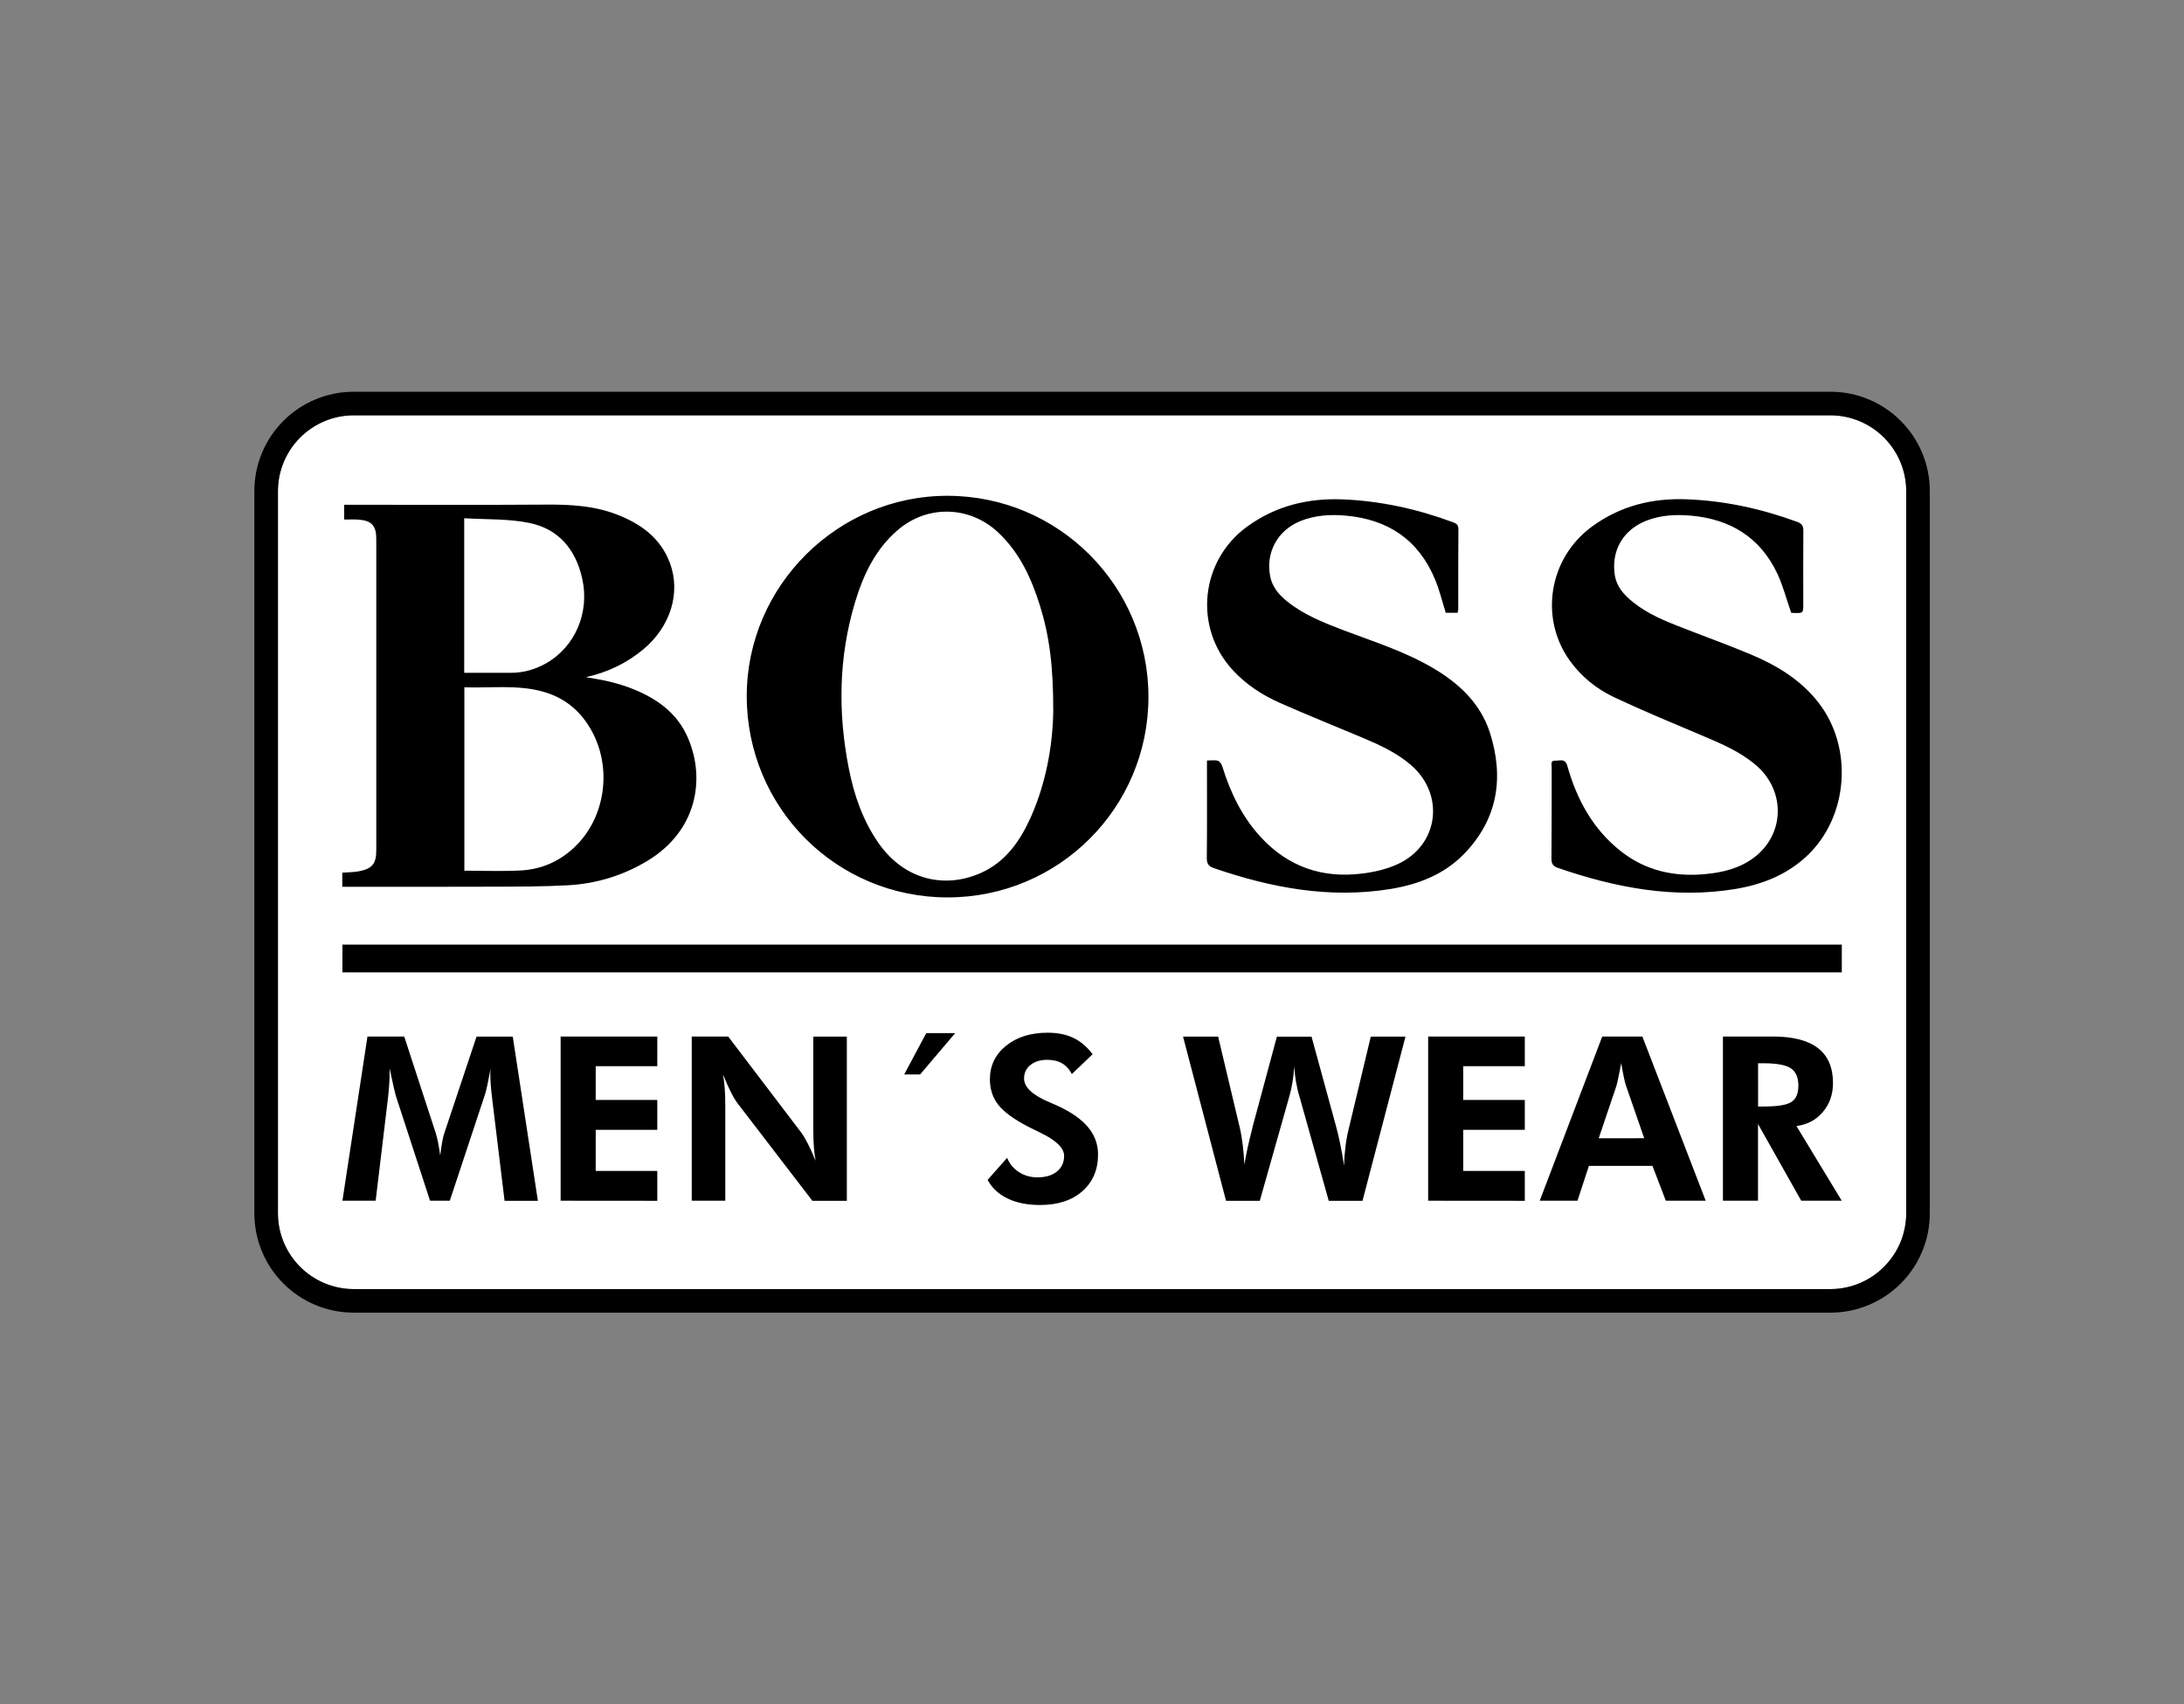
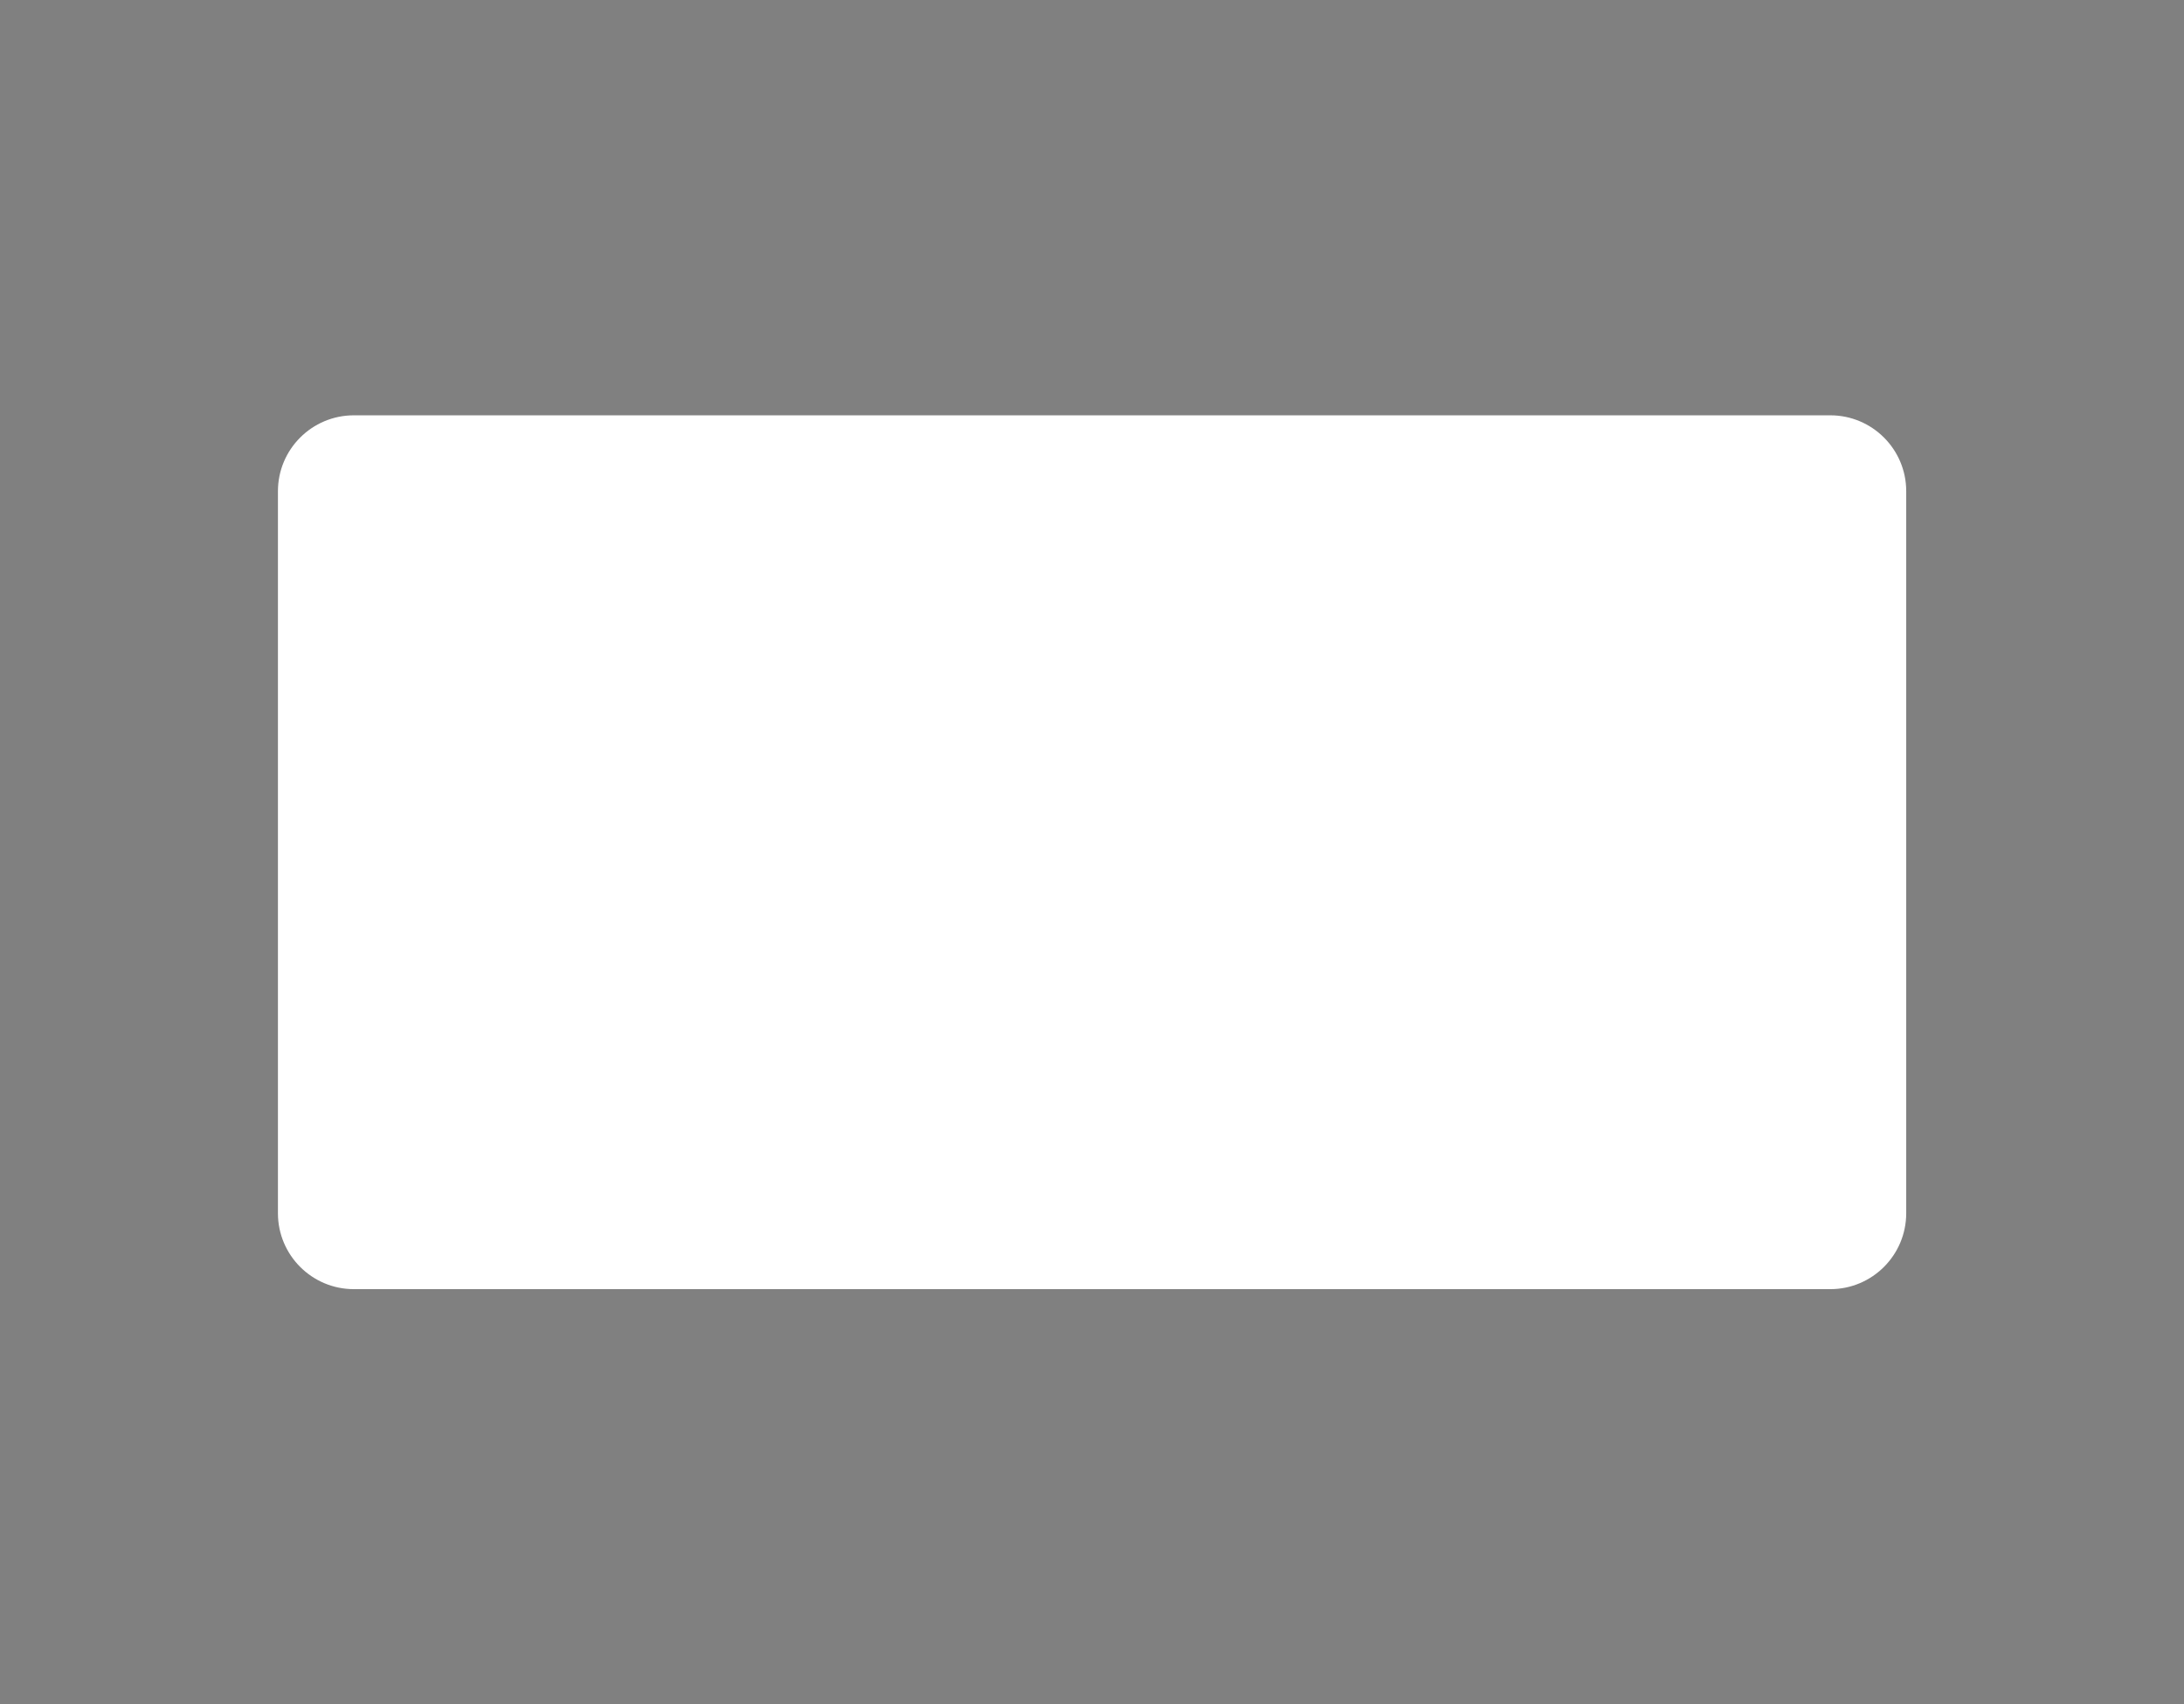
<svg xmlns="http://www.w3.org/2000/svg" version="1.0" id="katman_1" x="0px" y="0px" viewBox="0 0 2851.6 2225.8" style="enable-background:new 0 0 2851.6 2225.8;" xml:space="preserve">
  <rect x="0" y="0" width="2851.6" height="2225.8" fill="#808080" stroke="none" />
  <style type="text/css"> .st0{fill:#FFFFFF;} </style>
  <g>
    <path class="st0" d="M2389.8,1683.6H462c-54.7,0-99.1-44.4-99.1-99.1V641.5c0-54.7,44.4-99.1,99.1-99.1h1927.8 c54.7,0,99.1,44.4,99.1,99.1v942.9C2488.9,1639.2,2444.5,1683.6,2389.8,1683.6z" />
-     <path d="M2389.8,542.4c54.7,0,99.1,44.4,99.1,99.1v942.9c0,54.7-44.4,99.1-99.1,99.1H462c-54.7,0-99.1-44.4-99.1-99.1V641.5 c0-54.7,44.4-99.1,99.1-99.1H2389.8z M2389.8,511.6H462c-17.5,0-34.6,3.4-50.6,10.2c-15.5,6.5-29.4,15.9-41.3,27.8 c-11.9,11.9-21.3,25.8-27.8,41.3c-6.8,16-10.2,33.1-10.2,50.6v942.9c0,17.5,3.4,34.6,10.2,50.6c6.5,15.5,15.9,29.4,27.8,41.3 c11.9,11.9,25.8,21.3,41.3,27.8c16,6.8,33.1,10.2,50.6,10.2h1927.8c17.5,0,34.6-3.4,50.6-10.2c15.5-6.6,29.4-15.9,41.3-27.8 c11.9-11.9,21.3-25.8,27.8-41.3c6.8-16,10.2-33.1,10.2-50.6V641.5c0-17.5-3.4-34.6-10.2-50.6c-6.6-15.5-15.9-29.4-27.8-41.3 c-11.9-11.9-25.8-21.3-41.3-27.8C2424.3,515,2407.3,511.6,2389.8,511.6L2389.8,511.6z" />
-     <path d="M820.9,897.7c-8.8-3.3-18-5.8-27.2-8c-8.8-2.1-17.9-3.4-28.7-5.3c29.2-6.6,53.5-18.5,75.1-36.5 c35-29.1,49.2-73.5,34.6-112.6c-12.2-32.9-38.2-51.4-69.6-63.5c-29.4-11.3-60.1-13-91.4-12.8c-84.8,0.6-169.6,0.2-254.3,0.2h-10 v19.3c6.4,0,12.3-0.3,18.3,0.1c17.3,1.1,23.6,7.8,23.6,24.9c0,135.7,0,271.3,0,407c0,17.3-5.1,23.9-22.2,27.3 c-7.2,1.4-14.7,1.3-22.2,1.9v18.4h10c61.2,0,122.4,0.2,183.6-0.1c33.9-0.1,67.8,0,101.6-1.9c36.8-2.1,71.5-12.7,103.3-31.9 c64.5-39,75.7-106.3,53.3-159.4C884.2,929.8,855.1,910.4,820.9,897.7L820.9,897.7z M606.1,676.8c28.7,1.8,57.5,0.5,84.9,6.1 c38.3,7.8,60.7,34.5,69.2,72.8c9.9,44.3-9.2,89.1-47.4,110.7c-14.2,8-29.6,12.3-45.9,12.3c-20,0.1-40.1,0-60.8,0 C606.1,811.3,606.1,745.3,606.1,676.8z M754.1,1102.4c-20.1,21-45.1,32.8-73.9,34.4c-24.3,1.3-48.8,0.3-73.9,0.3V897.6 c34.3,1.2,68.7-3.6,102.1,5.5c29.1,7.9,50.6,26,64.9,52.8C798.5,1003.1,790.6,1064.4,754.1,1102.4z M1237.6,647.5 C1093.7,647.1,975,765.4,975,909.1c0.1,145.9,117,263,262.5,262.9c144.9-0.1,261.8-116.9,262-261.6 C1499.6,765.4,1382.6,647.9,1237.6,647.5L1237.6,647.5z M1375.2,930c-0.5,35.1-7.1,87.8-29.4,137.4c-14,31.2-33,58.4-65.2,72.7 c-45.1,20.1-98.8,11-133.9-39.6c-20.3-29.3-31.6-62.3-38.4-96.8c-14.4-72.9-13.4-145.5,8.1-217.1c10.7-35.6,26.2-68.6,55-93.7 c38.5-33.7,94-32.8,131.5,2.1c28.2,26.3,43.7,59.9,54.9,95.9C1370,829.9,1375.4,869.4,1375.2,930L1375.2,930z M2374.6,917.9 c-23.2-30-54.6-49-88.8-63.3c-32.2-13.5-65.1-25.2-97.6-38.1c-22.7-9-44.9-19.2-63-36.2c-8.6-8-15-17.5-16.8-29.3 c-4.9-32.2,11.1-59.3,41.5-71.1c18.6-7.2,38.1-8.2,57.7-6.5c51.4,4.5,90.5,28.2,112.9,75.5c7.5,15.9,11.9,33.3,18.2,51.4 c0.2,0,1.6,0.2,3,0.2c12.8,0.4,12.8,0.4,12.8-12.1c0-31.6-0.2-63.2,0.1-94.9c0.1-6.4-1.7-9.6-7.9-11.9c-46.3-17-94-27.5-143.4-29.5 c-45.9-1.9-88.2,8.5-125.5,36.2c-55.3,41.1-68,118.4-28.5,174c15.2,21.3,35.3,37.5,58.5,48.4c38.1,17.9,77,34,115.8,50.4 c24.6,10.4,49.1,20.9,69.6,38.6c38.2,33.1,37.2,89.3-2.3,119.7c-19.1,14.7-41.6,20.1-65,22.2c-40.1,3.7-77.2-4.5-109.3-29.7 c-36.7-28.8-57.8-67.7-70.2-111.8c-2.9-10.2-9.9-6.4-15.7-6.7c-6.7-0.4-4.7,5.3-4.7,8.8c-0.1,39.7,0.1,79.3-0.3,119 c-0.1,7.1,2.4,10.2,8.6,12.3c75.2,25.9,151.8,40.6,231.5,27.5c35.1-5.8,67.5-18.6,93.8-43.5C2413.4,1066.6,2420,976.6,2374.6,917.9 L2374.6,917.9z M1870.3,872c-36.4-21.3-76.4-33.9-115.5-48.7c-26-9.9-52-20.1-74-37.7c-11-8.8-19.9-19.3-22.5-33.6 c-5.7-31.2,10.2-59.6,39.6-71.5c19.1-7.7,39.1-8.9,59.3-7.1c55.1,4.9,95,31.6,116.5,83.3c5.8,13.9,9.3,28.7,14,43.6h15.5 c0.4-2.2,0.8-3.6,0.8-5c0-34.8-0.1-69.6,0.2-104.4c0-5.7-2.9-7.3-7.2-8.9c-46.3-17.2-93.9-27.7-143.4-29.8 c-45.9-1.9-88.1,8.4-125.6,35.8c-60.8,44.5-69.6,131.1-18.9,186.6c17.3,19,38.5,32.9,61.7,43.2c35.6,15.8,71.8,30.3,107.7,45.4 c22.8,9.6,45.2,19.8,64.1,36.2c44.4,38.7,35.8,104.7-17.8,129.2c-14.5,6.7-31,10.4-47,12.3c-51.4,6.3-95.8-8.9-131.4-47.4 c-24.5-26.5-39.8-58-50.3-92.1c-0.9-3-3.3-7-5.8-7.8c-4.1-1.3-8.9-0.4-14.4-0.4v10.4c0,38.8,0.2,77.6-0.2,116.4 c-0.1,7.5,1.9,11.3,9.1,13.7c75,25.8,151.3,40.2,230.7,27.3c36.1-5.9,69.6-18.8,95.6-45.3c44.5-45.6,53.1-100,34.1-159.3 C1932.5,917.8,1904.4,891.9,1870.3,872L1870.3,872z M447.1,1568.1l32.7-214.4h48L569,1480c0.9,2.6,1.8,6.5,2.9,11.6 c1,5.1,2,10.9,2.9,17.4c0.8-6.6,1.7-12.6,2.6-17.8s1.9-9.1,2.8-11.5l42-125.9h47.3l32.8,214.4h-43.5l-15.7-129.3 c-1.2-9.6-2-16.8-2.3-21.7c-0.4-4.9-0.6-9.4-0.6-13.6c0-2.2,0-3.9,0.1-5.1c0-1.1,0.1-2.1,0.2-3c-1.5,8.4-2.9,15.6-4.2,21.7 c-1.3,6.1-2.5,10.7-3.6,13.8l-45.4,137.1h-25.8l-44.7-137.1c-0.4-1.3-1.2-4.8-2.6-10.5c-1.3-5.8-3.1-14.2-5.5-25.2v6.3 c0,10-0.9,22.2-2.6,36.6l-0.1,0.6l-15.5,129.3L447.1,1568.1L447.1,1568.1z M732,1568.1v-214.4h126.2v38.7h-80.4v44.1h80.4v39h-80.4 v53.7h80.4v39L732,1568.1L732,1568.1z M903.2,1568.1v-214.4h47.6l94.9,124.8c2.7,3.5,5.7,8.5,9,14.9c3.3,6.4,6.7,13.9,10.2,22.6 c-1.1-6.3-1.9-12.6-2.3-18.9c-0.5-6.2-0.7-14.1-0.7-23.4v-119.9h43.8v214.4h-45L963.1,1441c-2.7-3.5-5.7-8.5-8.9-14.9 c-3.2-6.4-6.6-14-10.2-22.9c1.1,6.1,1.9,12.4,2.3,18.7c0.5,6.3,0.7,14.2,0.7,23.8v122.4L903.2,1568.1L903.2,1568.1z M1247.2,1349.2 l-45.8,54h-20.8l28.8-54H1247.2z M1289.5,1540.9l25.5-28.8c3.2,7.9,8.4,14.1,15.5,18.7c7.1,4.5,15.1,6.8,24,6.8 c10.7,0,19.2-2.5,25.5-7.6c6.2-5.1,9.4-11.9,9.4-20.5c0-10.2-10.4-20.3-31.2-30.3c-6.7-3.2-12.1-5.9-16-7.9 c-18.7-9.8-31.7-19.3-38.9-28.6c-7.2-9.3-10.8-20.4-10.8-33.3c0-17.7,7-32.2,21-43.6c14-11.4,32.2-17.1,54.5-17.1 c13,0,24.2,2.3,33.6,6.8c9.4,4.5,17.7,11.6,25,21.3l-27.1,25.9c-3.2-6.2-7.5-10.9-12.8-14c-5.3-3.1-11.7-4.6-19.3-4.6 c-9.1,0-16.4,2.3-22,6.8s-8.3,10.4-8.3,17.6c0,11.3,11,21.7,33.1,31c4.4,1.9,7.8,3.3,10.1,4.4c18.2,8.3,31.6,17.7,40.3,28.1 c8.7,10.5,13.1,22.4,13.1,35.7c0,20.1-6.9,36.1-20.6,48.1c-13.7,12-32.1,17.9-55.3,17.9c-16.4,0-30.5-2.8-42.2-8.5 C1304,1559.7,1295.2,1551.5,1289.5,1540.9L1289.5,1540.9z M1712.4,1353.7l31.8,116.3c2,7.4,4,15.4,5.7,23.9c1.8,8.5,3.4,18,5,28.6 c0.2-8.9,0.9-17.6,2-26.3c1.1-8.6,2.8-17.4,5.1-26.1l27.8-116.3h45.3l-56.1,214.4h-44.1l-38.4-136.8c-1.9-6.2-3.3-12.5-4.4-18.9 c-1.1-6.3-1.8-12.9-2.2-19.8c-0.5,7.2-1.2,14.1-2.3,20.5c-1,6.4-2.4,12.5-4,18.2l-38.7,136.8h-44.1l-56.1-214.4h45.8l28.3,119.1 c1.6,6.8,2.8,14.2,3.8,22.2c1,8,1.7,16.6,2.2,26c1.9-12.4,5.3-28.1,10.2-47.1l0.7-3.1l31.5-117H1712.4z M1864.7,1568.1v-214.4 h126.2v38.7h-80.4v44.1h80.4v39h-80.4v53.7h80.4v39L1864.7,1568.1L1864.7,1568.1z M2010.4,1568.1l81.6-214.4h52.4l82.7,214.4H2175 l-17.4-45.5h-83l-14.9,45.5L2010.4,1568.1z M2146.8,1486.5l-24-69.3c-0.7-2-1.6-5.6-2.6-10.5c-1.1-5-2.2-11.1-3.4-18.3 c-1.3,6.9-2.5,13.2-3.7,18.7c-1.2,5.5-2,9.2-2.6,11.1l-23.1,68.4L2146.8,1486.5L2146.8,1486.5z M2404.7,1568.1h-52.9l-56.4-100.2 v100.2h-45.8v-214.4h65.6c26.1,0,45.6,5.1,58.6,15.2c13,10.1,19.5,25.3,19.5,45.6c0,14.7-4.4,27.3-13.3,37.8 c-8.9,10.5-20.4,16.5-34.4,18.3L2404.7,1568.1z M2295.5,1445.1h6.9c18.5,0,30.8-2,36.8-6.1c6-4,8.9-11.1,8.9-21.2 c0-10.5-3.2-18-9.6-22.5c-6.4-4.4-18.4-6.7-36.1-6.7h-6.9L2295.5,1445.1z M447.1,1233.6h1957.7v36.3H447.1V1233.6z" />
  </g>
</svg>